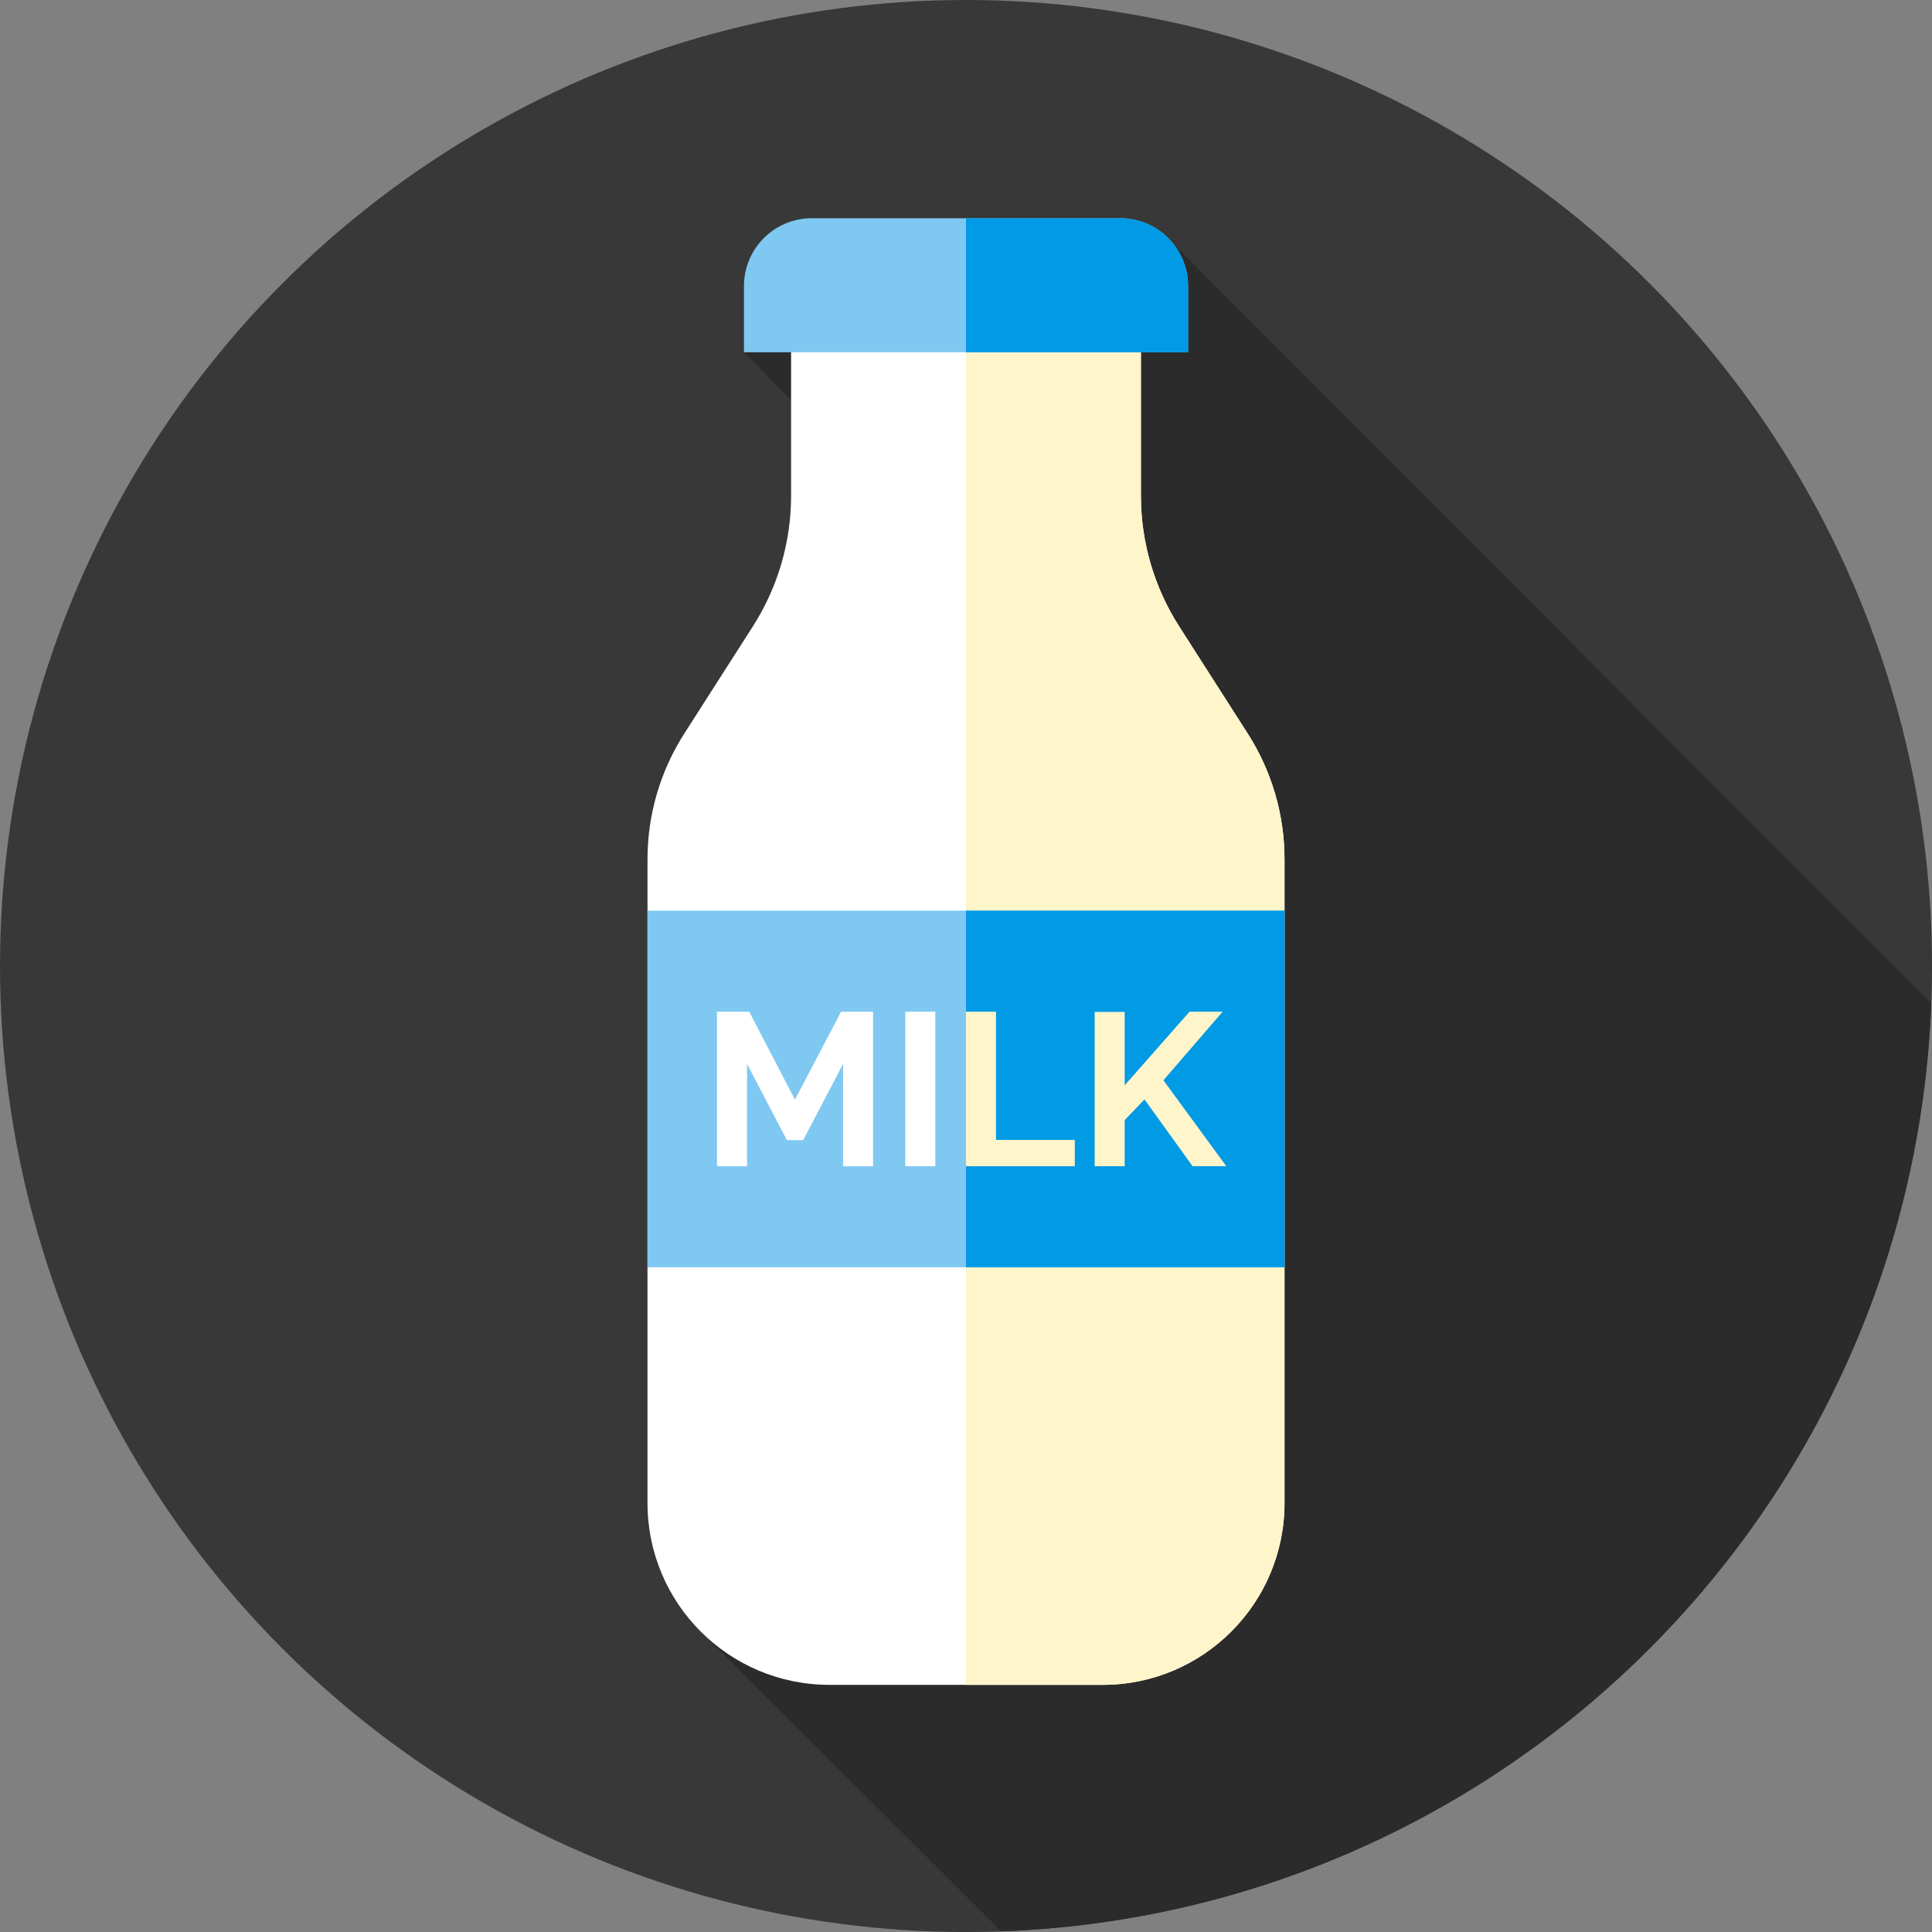
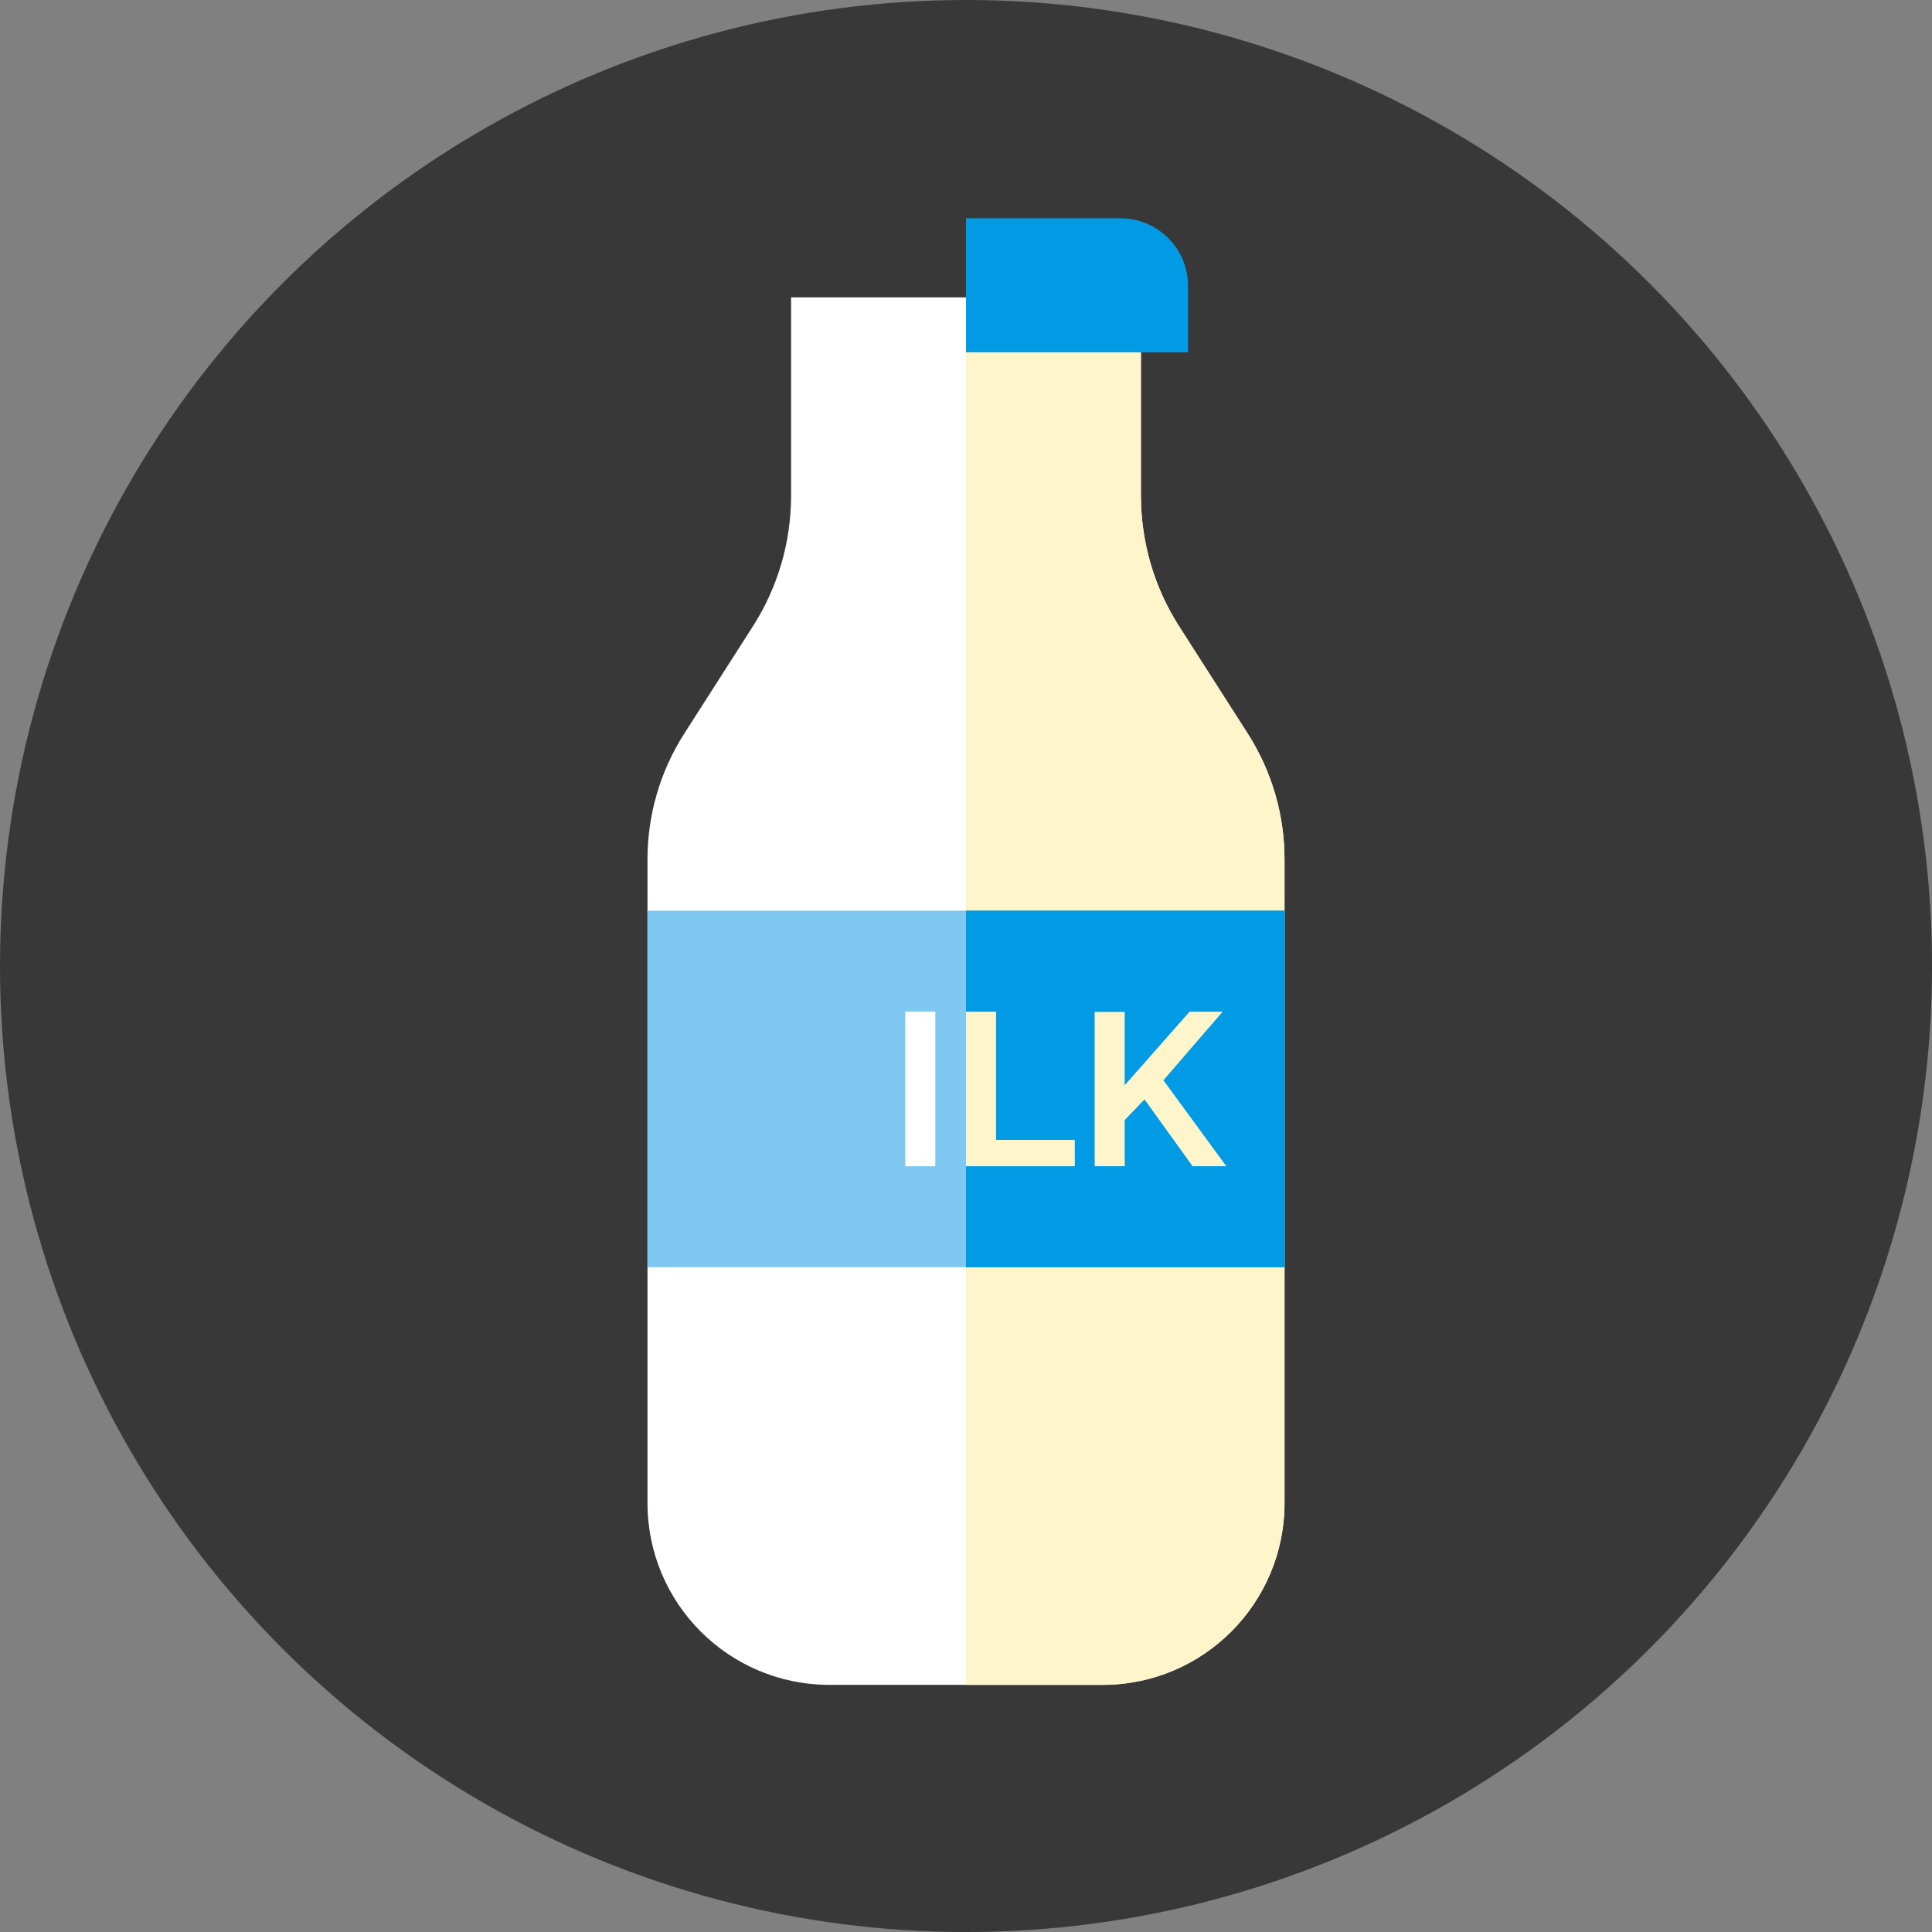
<svg xmlns="http://www.w3.org/2000/svg" id="Layer_1" data-name="Layer 1" viewBox="0 0 85.039 85.039">
  <rect x="0" y="0" width="85.039" height="85.039" fill="#808080" stroke="none" />
  <defs>
    <style> .cls-1 { fill: #fff; } .cls-2 { fill: #383838; } .cls-3 { fill: #009ae5; } .cls-4 { fill: #2b2b2b; } .cls-5 { fill: #fff5cb; } .cls-6 { fill: #7fc8f1; } </style>
  </defs>
  <circle class="cls-2" cx="42.52" cy="42.52" r="42.52" />
-   <path class="cls-4" d="M85.004,44.177L51.55,10.623c-.546-.623-1.346-1.017-2.239-1.017h-13.582c-1.647,0-2.983,1.335-2.983,2.983v2.916l2.075,2.109v4.209c0,2.036-.583,4.03-1.68,5.745l-3.023,4.725c-1.056,1.651-1.617,3.569-1.617,5.529v28.336c0,2.152.85,4.105,2.232,5.543l13.337,13.308c22.214-.796,40.083-18.631,40.934-40.831Z" />
  <path class="cls-1" d="M50.218,21.822v-8.732h-15.398v8.732c0,2.036-.583,4.03-1.68,5.745l-3.023,4.725c-1.056,1.651-1.617,3.569-1.617,5.529v28.336c0,4.42,3.583,8.003,8.003,8.003h12.033c4.42,0,8.003-3.583,8.003-8.003v-28.336c0-1.96-.561-3.878-1.617-5.529l-3.023-4.725c-1.097-1.715-1.681-3.709-1.681-5.745Z" />
  <path class="cls-5" d="M56.539,37.822v28.335c0,4.42-3.583,8.004-8.002,8.004h-6.018V13.09h7.7v8.731c0,2.036.583,4.031,1.679,5.745l3.023,4.725c1.056,1.651,1.618,3.571,1.618,5.529Z" />
  <rect class="cls-6" x="28.5" y="40.083" width="28.038" height="15.696" />
  <rect class="cls-3" x="42.52" y="40.083" width="14.02" height="15.696" />
-   <path class="cls-6" d="M52.293,15.505h-19.547v-2.916c0-1.647,1.335-2.983,2.983-2.983h13.582c1.647,0,2.983,1.335,2.983,2.983v2.916h0Z" />
  <path class="cls-3" d="M52.294,12.589v2.917h-9.775v-5.9h6.792c1.648,0,2.983,1.335,2.983,2.983Z" />
  <g>
-     <path class="cls-1" d="M37.107,51.333v-4.503l-1.753,3.353h-.719l-1.753-3.353v4.503h-1.322v-6.802h1.418l2.012,3.871,2.031-3.871h1.408v6.802h-1.322Z" />
    <path class="cls-1" d="M39.847,51.333v-6.802h1.322v6.802h-1.322Z" />
  </g>
  <g>
    <path class="cls-5" d="M42.519,51.333v-6.802h1.322v5.643h3.468v1.159h-4.79Z" />
    <path class="cls-5" d="M48.182,51.333v-6.793h1.322v3.229l2.855-3.238h1.456l-2.606,3.018,2.769,3.784h-1.485l-2.117-2.941-.872.91v2.031h-1.322Z" />
  </g>
</svg>